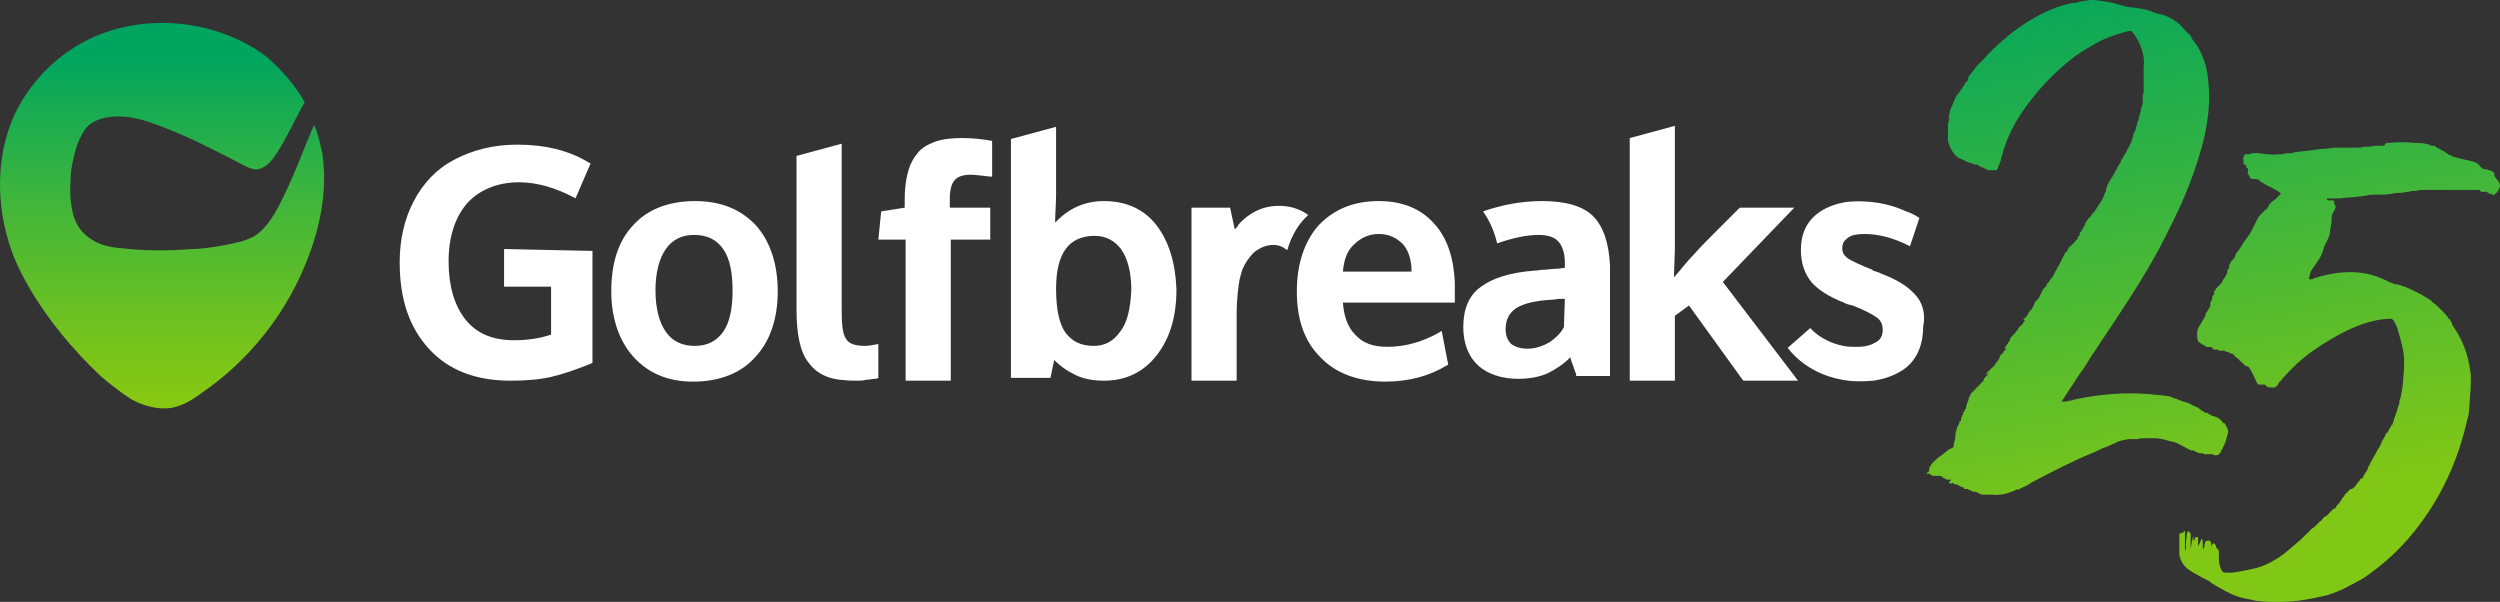
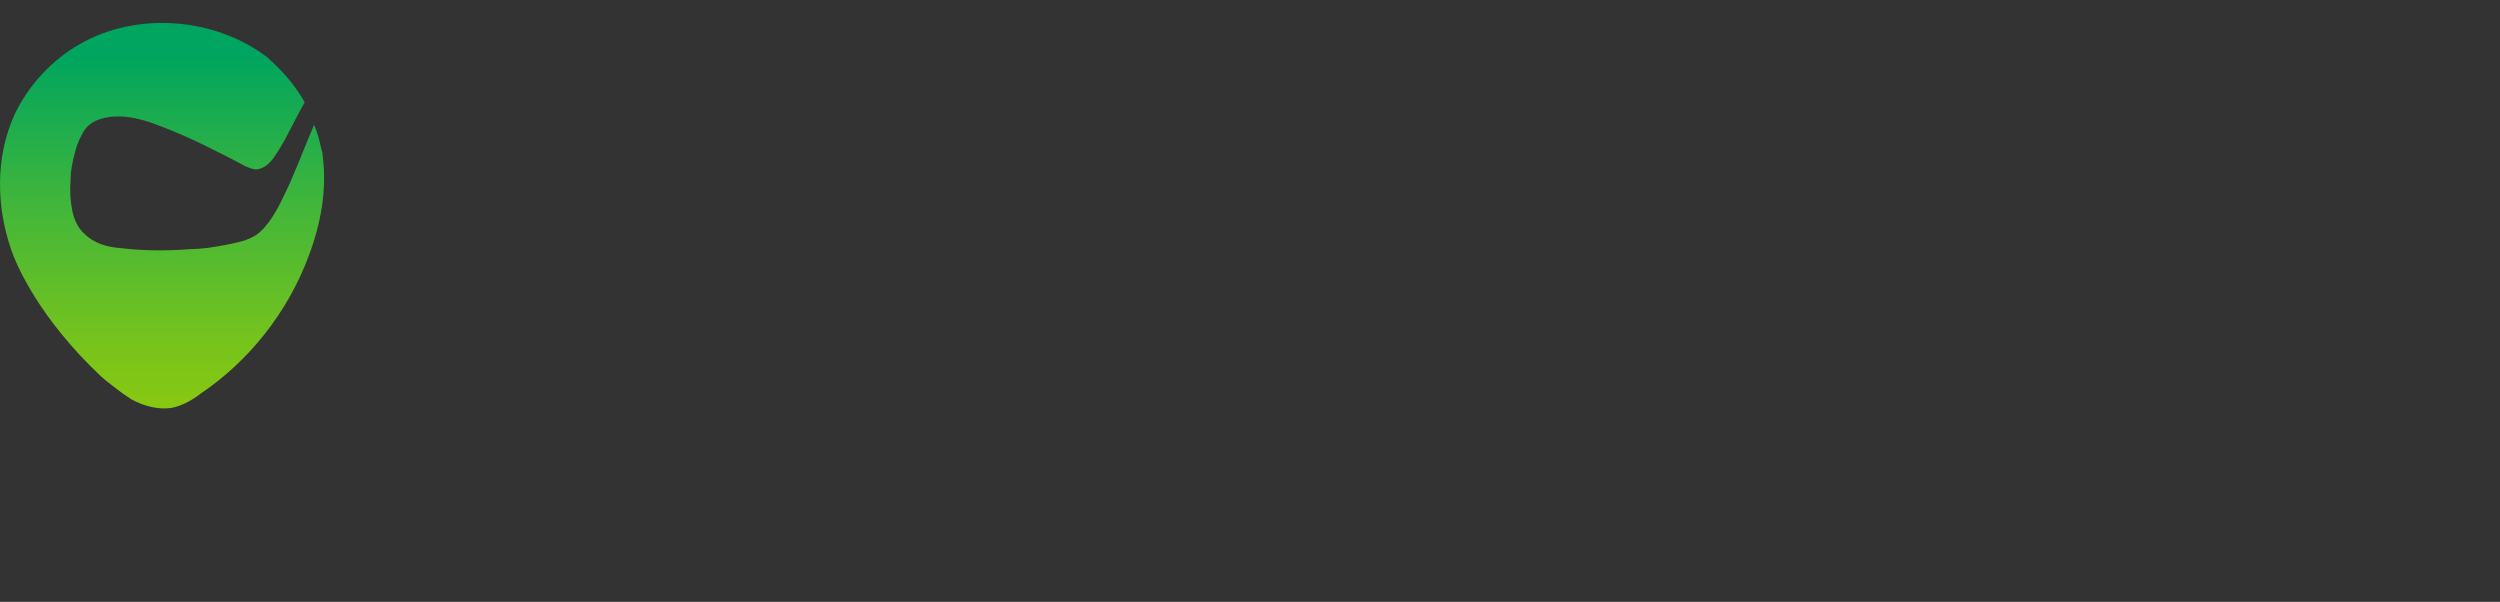
<svg xmlns="http://www.w3.org/2000/svg" xmlns:ns1="http://sodipodi.sourceforge.net/DTD/sodipodi-0.dtd" xmlns:ns2="http://www.inkscape.org/namespaces/inkscape" version="1.1" id="Layer_1" x="0px" y="0px" viewBox="0 0 265.842 64" xml:space="preserve" ns1:docname="logo_reversed_25.svg" ns2:version="1.2.1 (9c6d41e410, 2022-07-14)" width="265.842" height="64">
  <rect x="0" y="0" width="265.842" height="64" fill="#333333" stroke="none" />
  <defs id="defs28" />
  <ns1:namedview id="namedview26" pagecolor="#ffffff" bordercolor="#000000" borderopacity="0.25" ns2:showpageshadow="2" ns2:pageopacity="0.0" ns2:pagecheckerboard="0" ns2:deskcolor="#d1d1d1" showgrid="false" ns2:zoom="4.384058" ns2:cx="138" ns2:cy="31.477686" ns2:window-width="2560" ns2:window-height="1369" ns2:window-x="2552" ns2:window-y="-8" ns2:window-maximized="1" ns2:current-layer="Golfbreaks-Logo_Tag_Horizontal_Colour_Grad_RGB-Copy" />
  <style type="text/css" id="style2">
	.st0{fill:#0E293C;}
	.st1{fill:url(#Path_00000181064349585854075090000006333032126785931953_);}
	.st2{fill:url(#Combined-Shape_00000177465895490338655700000009814431708615261859_);}
</style>
  <g id="Golfbreaks_25Yrs_Colour" transform="translate(0.001,-17.309)">
    <g id="Golfbreaks-Logo_Tag_Horizontal_Colour_Grad_RGB-Copy" transform="translate(0,19.79)">
-       <path id="Shape" class="st0" d="m 63,24.2 v 11.9 l -0.2,0.1 c -1.5,0.6 -2.9,1.1 -4.2,1.4 -1.3,0.3 -2.8,0.4 -4.3,0.4 -3.7,0 -6.6,-1.1 -8.7,-3.4 -2.1,-2.3 -3.1,-5.3 -3.1,-9.2 0,-2.4 0.5,-4.6 1.5,-6.5 1,-1.9 2.4,-3.4 4.3,-4.4 1.9,-1 4.1,-1.6 6.7,-1.6 2.9,0 5.5,0.6 7.6,1.9 l 0.2,0.1 -1.6,3.7 -0.2,-0.1 c -1.9,-1 -3.9,-1.6 -5.8,-1.6 -2.3,0 -4.2,0.8 -5.5,2.2 -1.3,1.5 -2,3.6 -2,6.2 0,2.6 0.6,4.7 1.8,6.2 1.2,1.5 2.9,2.2 5.2,2.2 1.4,0 2.7,-0.2 3.9,-0.6 V 28 h -5 v -4 z m 17.4,-2.7 c -1.6,-1.7 -3.7,-2.6 -6.5,-2.6 -2.8,0 -5.1,0.9 -6.6,2.6 -1.6,1.7 -2.3,4.1 -2.3,7 0,2.8 0.8,5.2 2.3,6.9 1.6,1.8 3.7,2.7 6.4,2.7 2.8,0 5.1,-0.9 6.6,-2.6 1.6,-1.7 2.4,-4.1 2.4,-7 0,-2.9 -0.8,-5.3 -2.3,-7 z m -3.5,11.3 c -0.7,1 -1.7,1.5 -3,1.5 -1.4,0 -2.4,-0.5 -3.1,-1.5 -0.7,-1 -1.1,-2.5 -1.1,-4.4 0,-1.9 0.4,-3.4 1.1,-4.4 0.7,-1 1.7,-1.5 3,-1.5 1.4,0 2.4,0.5 3.1,1.5 0.7,1 1,2.5 1,4.4 0,1.9 -0.3,3.4 -1,4.4 z m 75.6,-11.5 c -1.4,-1.6 -3.4,-2.4 -5.9,-2.4 -2.7,0 -4.8,0.9 -6.4,2.6 -1.5,1.7 -2.3,4.1 -2.3,7 0,3 0.8,5.3 2.5,7 1.6,1.7 4,2.6 6.9,2.6 2.5,0 4.7,-0.6 6.5,-1.7 l 0.2,-0.1 -0.7,-3.6 -0.3,0.2 c -1.8,1 -3.6,1.5 -5.5,1.5 -1.5,0 -2.6,-0.4 -3.4,-1.3 -0.8,-0.8 -1.2,-2 -1.3,-3.4 h 11.9 v -0.3 c 0,-0.2 0,-0.5 0,-0.9 0,-0.4 0,-0.7 0,-0.9 -0.1,-2.6 -0.8,-4.8 -2.2,-6.3 z m -9.7,5.1 c 0.1,-1.3 0.5,-2.3 1.2,-2.9 0.7,-0.7 1.6,-1.1 2.6,-1.1 1.1,0 1.9,0.4 2.6,1.1 0.6,0.7 0.9,1.7 0.9,2.9 z M 92,34.3 c -1,0 -1.7,-0.2 -2,-0.7 C 89.6,33.1 89.5,32 89.5,30.5 V 12.8 l -4.8,1.3 v 16.4 c 0,1.3 0.1,2.4 0.3,3.3 0.2,0.9 0.5,1.7 1,2.3 0.5,0.7 1.2,1.2 2,1.5 0.8,0.3 1.9,0.4 3.1,0.4 0.3,0 0.7,0 1,-0.1 0.4,0 0.7,-0.1 0.9,-0.1 0.1,0 0.3,0 0.4,-0.1 v -3.6 c -0.5,0.1 -1,0.2 -1.4,0.2 z m 31,-12.8 c -1.3,-1.7 -3.2,-2.6 -5.6,-2.6 -2.1,0 -3.8,0.8 -5.2,2.3 0,-1.1 0.1,-2 0.1,-2.9 V 14.8 12.5 11 l -4.8,1.3 v 0.5 2 22.9 h 4.2 l 0.4,-1.9 c 0.5,0.5 1.1,1 1.9,1.4 1,0.6 2.2,0.8 3.4,0.8 2.3,0 4.2,-0.9 5.6,-2.7 1.4,-1.8 2.1,-4.1 2.1,-7 -0.1,-2.8 -0.8,-5.1 -2.1,-6.8 z m -3.9,11.3 c -0.7,1 -1.6,1.5 -2.8,1.5 -1.4,0 -2.3,-0.5 -3,-1.4 -0.7,-1 -1,-2.6 -1,-4.7 0,-3.8 1.4,-5.6 4.1,-5.6 1.2,0 2.1,0.5 2.8,1.4 0.7,1 1.1,2.4 1.1,4.4 -0.1,1.9 -0.4,3.4 -1.2,4.4 z M 101.5,16.7 c 0.3,-0.4 0.9,-0.6 1.7,-0.6 0.5,0 1.2,0.1 2.1,0.2 h 0.2 v -3.8 c -1.1,-0.2 -2.1,-0.3 -3.2,-0.3 -1.1,0 -2.1,0.1 -2.9,0.4 -0.8,0.3 -1.5,0.7 -1.9,1.3 -0.5,0.6 -0.8,1.3 -1,2.1 -0.2,0.8 -0.3,1.7 -0.3,2.8 v 0.8 l -2.5,0.4 -0.3,3 h 2.9 v 15 h 4.8 V 23 h 4.2 V 19.6 H 101 v -1 c 0,-0.9 0.2,-1.6 0.5,-1.9 z m 67.9,3.8 c -1.1,-1.1 -3,-1.6 -5.4,-1.6 -2.2,0 -4.3,0.4 -6.3,1.1 0.7,1 1.2,2.1 1.5,3.4 1.7,-0.6 3.2,-0.9 4.4,-0.9 0.9,0 1.7,0.2 2.1,0.7 0.4,0.4 0.7,1.2 0.7,2.2 V 26 c -0.2,0 -0.6,0.1 -0.9,0.1 -0.5,0 -0.9,0.1 -1.3,0.1 -0.4,0 -0.7,0.1 -1.1,0.1 -2.5,0.2 -4.4,0.8 -5.6,1.7 -1.3,0.9 -1.9,2.4 -1.9,4.3 0,1.8 0.6,3.2 1.6,4.1 1,0.9 2.5,1.4 4.2,1.4 1.3,0 2.3,-0.2 3.2,-0.6 0.8,-0.4 1.6,-0.9 2.4,-1.7 0,0.2 0.1,0.4 0.2,0.7 0.3,0.9 0.4,1.1 0.4,1.1 v 0.2 h 3.6 V 25.8 c -0.1,-2.4 -0.7,-4.2 -1.8,-5.3 z m -3.1,11.8 c -0.3,0.6 -0.8,1.1 -1.5,1.6 -0.7,0.4 -1.5,0.7 -2.4,0.7 -0.7,0 -1.3,-0.2 -1.7,-0.5 -0.4,-0.4 -0.6,-0.9 -0.6,-1.6 0,-1 0.4,-1.7 1.1,-2.2 0.8,-0.5 2,-0.8 3.7,-0.9 0,0 0.2,0 0.9,-0.1 0.2,0 0.4,0 0.6,0 z m 37.3,-3.5 c -0.8,-0.9 -2,-1.6 -3.6,-2.2 -0.1,-0.1 -0.3,-0.1 -0.5,-0.2 -0.3,-0.1 -0.4,-0.1 -0.4,-0.2 -1.3,-0.5 -2.1,-0.9 -2.6,-1.2 -0.4,-0.3 -0.6,-0.6 -0.6,-1.1 0,-0.5 0.2,-0.8 0.6,-1.1 0.4,-0.3 1,-0.4 1.8,-0.4 1.4,0 3,0.4 4.6,1.2 l 0.2,0.1 1,-3 v 0 c 0,0 -0.5,-0.4 -1.4,-0.7 -2.8,-1.3 -5.5,-1.1 -6.4,-1 -1.2,0.2 -2.2,0.6 -3,1.2 -1.2,0.9 -1.8,2.2 -1.8,3.9 0,1.4 0.4,2.5 1.1,3.4 0.7,0.8 1.9,1.6 3.5,2.2 0.1,0.1 0.4,0.2 0.9,0.3 1.3,0.5 2.2,1 2.6,1.3 0.4,0.3 0.6,0.7 0.6,1.3 0,0.6 -0.2,1 -0.7,1.3 -0.5,0.3 -1.1,0.5 -2,0.5 -0.5,0 -1,0 -1.5,-0.1 -2.4,-0.5 -3.5,-1.9 -3.5,-1.9 l -2.4,2.1 c 0,0 1.8,2.7 5.8,3.4 1,0.2 2.1,0.2 3.3,0.1 1.4,-0.2 2.6,-0.7 3.5,-1.4 1.2,-1 1.8,-2.5 1.8,-4.3 0.3,-1.5 -0.1,-2.7 -0.9,-3.5 z m -20.4,-1.3 7.6,-7.9 H 185 l -0.1,0.1 c -0.3,0.3 -1,1 -2.1,2.1 -1.1,1.1 -2,2 -2.7,2.8 -0.7,0.7 -1.3,1.5 -1.9,2.2 0,0 -0.1,0.1 -0.2,0.2 l 0.1,-3 v -5.7 0 c 0,0 0,-0.1 0,-0.1 v -3.5 -2.3 -1.5 l -4.8,1.3 v 0.5 1.1 0.9 0.8 2.7 19.8 h 4.8 v -6.9 l 1.5,-1.1 5.7,7.9 0.1,0.1 h 5.8 z M 139,20.3 c -1.3,-0.9 -3,-1.1 -4.5,-0.7 -1.1,0.3 -2.1,1 -2.8,1.8 0,0.1 -0.1,0.1 -0.1,0.2 v 0 c -0.1,0.1 -0.2,0.2 -0.3,0.3 l -0.5,-2.3 h -4.1 V 38 h 4.8 v -7 0 c 0,-1.8 0.2,-3.1 0.3,-3.7 0.1,-0.4 0.2,-0.8 0.3,-1.1 0.3,-0.7 0.7,-1.3 1.2,-1.8 0.9,-0.8 2.4,-1.2 3.4,-0.4 l 0.2,0.1 c 0,0 0.5,-2.2 2.2,-3.7 z" style="fill:#ffffff" />
      <linearGradient id="Path_00000087397186856207611770000013809327626115205045_" gradientUnits="userSpaceOnUse" x1="-161.654" y1="416.647" x2="-161.654" y2="415.748" gradientTransform="matrix(34.459,0,0,-40.919,5587.659,17052.346)">
        <stop offset="0" style="stop-color:#00A55F" id="stop5" />
        <stop offset="0.458" style="stop-color:#45B738" id="stop7" />
        <stop offset="0.82" style="stop-color:#75C31D" id="stop9" />
        <stop offset="1" style="stop-color:#87C812" id="stop11" />
      </linearGradient>
      <path id="Path" style="fill:url(#Path_00000087397186856207611770000013809327626115205045_)" d="m 34.3,14 c 0,-0.2 0,-0.3 -0.1,-0.5 -0.2,-0.9 -0.4,-1.8 -0.8,-2.7 -1.1,2.5 -2,5.1 -3.2,7.5 -0.7,1.5 -1.7,3.4 -3.1,4.3 -0.1,0 -0.1,0.1 -0.2,0.1 -0.9,0.5 -2.1,0.7 -3.1,0.9 -1.1,0.2 -2.3,0.4 -3.4,0.4 -2.5,0.2 -5.1,0.2 -7.6,-0.1 C 11.4,23.8 10,23.4 9,22.4 8.3,21.8 7.9,20.9 7.7,20 7.5,19 7.4,17.9 7.5,16.8 c 0,-1.1 0.2,-2.1 0.5,-3.2 0.2,-0.8 0.6,-1.7 1.1,-2.4 0.8,-1 2.2,-1.3 3.5,-1.3 1.7,0 3.4,0.6 4.9,1.2 1.5,0.6 2.9,1.2 4.3,1.9 0.1,0 0.1,0.1 0.2,0.1 0.8,0.4 1.6,0.8 2.4,1.2 0.6,0.3 1.1,0.6 1.7,0.9 0.5,0.2 0.9,0.4 1.4,0.3 0.9,-0.2 1.5,-1 2,-1.8 C 30.6,12 31.4,10.1 32.4,8.4 31.4,6.6 30,5 28.4,3.6 22.9,-0.6 14.6,-1.3 8.5,2.2 5.5,3.9 3,6.6 1.5,9.8 c -2,4.5 -1.9,9.7 -0.3,14.3 0.5,1.5 2.9,7.2 9.6,13.5 0.7,0.6 1.5,1.2 2.3,1.8 0.3,0.2 0.6,0.4 0.9,0.6 1.3,0.7 2.8,1.1 4.2,0.9 1.1,-0.2 2.2,-0.8 3.1,-1.5 5.2,-3.5 9.3,-8.7 11.5,-14.6 1.3,-3.4 2,-7.1 1.5,-10.8 z" />
    </g>
    <g id="Group" transform="translate(205.141,17.309)">
      <g id="_x32_5figures">
        <linearGradient id="Combined-Shape_00000138544524689041645030000002328084737908285611_" gradientUnits="userSpaceOnUse" x1="-369.005" y1="422.366" x2="-368.846" y2="421.431" gradientTransform="matrix(60.85,0,0,-64.004,22477.959,27026.846)">
          <stop offset="0" style="stop-color:#00A55F" id="stop16" />
          <stop offset="1" style="stop-color:#81C716" id="stop18" />
        </linearGradient>
-         <path id="Combined-Shape" style="fill:url(#Combined-Shape_00000138544524689041645030000002328084737908285611_)" d="m 48.8,15.2 c 1,-0.1 1.9,-0.1 2.8,0 v 0 h 0.3 c 0.6,0 1,0.1 1.3,0.2 0,0 0.1,0 0.1,0.1 0.1,0 0.1,0 0.2,0 0,0 0.1,0 0.1,0 v 0 h 0.1 c 0,0 0,0 0.1,0 v 0 0.1 0 c 0,0 0,0 0,0 v 0 0 c 0,0 0.1,0 0.2,0.1 0,0 0.1,0.1 0.2,0.1 v 0 h 0.1 c 0,0 0,0 0,0 0,0 0,0 0,0.1 0,0 0.1,0 0.1,0 0,0 0.1,0.1 0.2,0.1 0.1,0.1 0.2,0.1 0.3,0.2 0.1,0.1 0.2,0.1 0.3,0.2 0.1,0.1 0.1,0.1 0.2,0.1 0.1,0 0.1,0 0.2,0.1 0.1,0.1 0.2,0.1 0.3,0.1 0.3,0.1 0.6,0.2 0.8,0.2 0.2,0.1 0.5,0.1 0.8,0.2 0.6,0.1 0.9,0.3 1.1,0.6 0.1,0.1 0.1,0.1 0.2,0.2 0,0 0.1,0 0.2,0.1 h 0.2 c 0.4,0.1 0.7,0.2 0.8,0.3 0,0 0,0.1 0.1,0.1 0,0 0,0.1 0,0.2 0,0.1 0.1,0.3 0.2,0.4 0.1,0.1 0.2,0.2 0.3,0.4 0.1,0.2 0.1,0.3 0.1,0.4 0,0.1 -0.1,0.2 -0.1,0.3 -0.1,0.1 -0.1,0.2 -0.2,0.3 -0.1,0.1 -0.1,0.2 -0.2,0.2 0,0 -0.1,0.1 -0.1,0.1 0,0 -0.1,0.1 -0.1,0.1 0,0 0,-0.1 0,-0.1 0,0 0,0 0,0 h -0.1 c 0,0 -0.1,0 -0.1,-0.1 v 0 h -0.1 c 0,0 -0.1,0 -0.1,0 -0.1,0 -0.1,-0.1 -0.2,-0.1 0,0 -0.1,-0.1 -0.1,-0.1 v 0 h -0.1 c 0,0 0,0 -0.1,0 H 59 c -0.1,0 -0.1,0 -0.2,0 -0.1,0 -0.1,0 -0.2,-0.1 0,0 0,0 -0.1,-0.1 0,0 -0.1,0 -0.1,0 0,0 -0.2,0 -0.4,0 -0.2,0 -0.5,0 -0.7,0 -0.2,0 -0.5,0 -0.8,0 -0.2,0 -0.4,0 -0.5,0 0,0 -0.1,0 -0.2,0 -0.1,0 -0.2,0 -0.2,0 -0.1,0 -0.3,0 -0.5,0 -0.2,0 -0.5,0 -0.7,0 -0.2,0 -0.4,0 -0.4,0 0,0 -0.1,0 -0.2,0 -0.1,0 -0.2,0 -0.2,0 -0.1,0 -0.2,0 -0.3,0 -0.1,0 -0.2,0 -0.3,0 -0.1,0 -0.2,0 -0.3,0 -0.1,0 -0.2,0 -0.2,0 -0.2,0 -0.4,0 -0.7,0.1 -0.3,0 -0.6,0 -0.8,0.1 -0.1,0 -0.3,0 -0.7,0.1 -0.3,0 -0.7,0 -1.1,0.1 -0.5,0.1 -1,0.1 -1.3,0.1 -0.2,0 -0.3,0 -0.3,0 -0.1,0 -0.2,0 -0.4,0 -0.2,0 -0.5,0 -0.7,0.1 -0.9,0.1 -1.5,0.2 -1.9,0.2 -0.4,0 -0.8,0.1 -1.1,0.1 v 0 h -0.3 c -0.2,0 -0.4,0 -0.5,0 -0.1,0 -0.2,0 -0.3,0 0,0 -0.1,0 -0.1,0 0,0 0,0 0,0.1 v 0 c 0,0.1 0.1,0.1 0.1,0.1 0.1,0 0.2,0 0.3,0 v 0 H 43 l 0.1,0.2 c 0,0.1 -0.1,0.1 0,0.2 v 0 l 0.1,0.2 c 0.2,0.2 -0.5,0.8 -0.4,1.4 0,0.3 -0.1,0.8 -0.2,1.5 -0.1,0.7 -0.6,1.2 -0.7,1.8 -0.3,1.1 -1.2,1.8 -1.4,2.5 0,0.2 -0.1,0.3 -0.1,0.4 0,0.1 0,0.1 0,0.2 0,0 0.1,0 0.2,0 0.1,0 0.2,0 0.3,-0.1 2.8,-0.9 5.3,-0.9 7.4,0.1 0.3,0.1 0.5,0.2 0.6,0.3 0.1,0 0.3,0.1 0.6,0.2 0.7,0.1 1.4,0.4 2.2,0.8 0.4,0.2 0.8,0.4 1.1,0.6 0.3,0.2 0.5,0.3 0.6,0.4 0,0 0,0 0.1,0.1 0,0 0.1,0.1 0.1,0.1 0.3,0.2 0.5,0.4 0.8,0.7 0.3,0.3 0.6,0.6 0.8,0.9 0,0.1 0.1,0.1 0.2,0.2 0,0.1 0.1,0.1 0.1,0.2 0,0.1 0,0.1 0.1,0.1 0,0.1 0,0.1 0,0.1 0,0 0,0 0,0.1 0,0 0,0.1 0.1,0.1 0,0.1 0,0.1 0.1,0.2 1,1.5 1.5,3 1.7,4.4 0.1,0.5 0.1,0.9 0.1,1.2 0,0.4 0,0.9 -0.1,1.8 0,0.7 -0.1,1.2 -0.1,1.5 0,0.3 -0.1,0.6 -0.2,1 -1,4.4 -2.8,8.3 -5.6,11.8 -1.6,2 -3.4,3.6 -5.3,4.9 -0.6,0.4 -1.3,0.7 -2,1.1 -0.8,0.4 -1.4,0.6 -2,0.8 -1.7,0.4 -3.3,0.7 -4.8,0.7 -0.4,0 -0.8,0 -1.4,0 -0.5,0 -1,-0.1 -1.3,-0.1 C 34.4,63.8 33.9,63.7 33.4,63.6 32.9,63.5 32.5,63.3 32.2,63.2 32,63.1 31.8,63 31.4,62.8 v 0 L 30.5,62.3 C 30.2,62.1 30,62 29.9,61.9 c 0,-0.1 -0.2,-0.1 -0.5,-0.3 -0.3,-0.1 -0.7,-0.4 -1.3,-0.7 -0.7,-0.4 -1.1,-0.8 -1.3,-1.3 -0.1,-0.2 -0.2,-0.5 -0.2,-0.7 0,-0.2 0,-0.6 0,-1.1 v 0 -0.7 c 0,-0.1 0,-0.1 0,-0.2 0,-0.1 0,-0.1 0,-0.1 v 0 l 0.1,-0.1 c 0.1,0 0.1,0 0.1,0 0,0 0.1,0 0.1,0 v 0 c 0,0 0,0 0,0 v 0 L 27,56.6 c 0.1,-0.1 0.1,-0.1 0.2,-0.1 0.1,0 0,0.1 0,0.3 0,0.2 0,0.4 0,0.7 0,0.6 0,1 0,1.1 0,0.1 0,0 0.1,-0.3 v 0 -0.4 c 0,-0.5 0.1,-0.8 0.1,-1.1 0.1,-0.3 0.1,-0.4 0.2,-0.3 0,0 0,0.1 0,0.1 v 0 h 0.1 c 0,0 0,0 0.1,0.1 0,0.1 0,0.3 0,0.9 v 0 0.8 l 0.1,-0.6 c 0.1,-0.6 0.2,-0.9 0.2,-0.8 0,0 0,0.1 0,0.1 0,0.1 0,0.1 0,0.2 0,0.4 0,0.3 0.2,-0.1 0,-0.1 0,-0.1 0.1,-0.1 0.1,0 0.1,0 0.1,0 0,0 0.1,0 0.1,0.1 0,0 0,0 0,0 v 0.1 c 0,0.1 0,0.2 0,0.4 v 0 0.4 l 0.2,-0.4 c 0.2,-0.6 0.3,-0.6 0.3,0.3 v 0 0.3 c 0,0.1 0,0.1 0,0.1 0,0 0,0 0.1,-0.1 0,-0.1 0.1,-0.2 0.1,-0.4 0,-0.2 0.1,-0.3 0.1,-0.3 0,-0.1 0,-0.1 0.1,-0.1 0.1,0 0.1,0 0.1,0 0.3,-0.1 0.4,0.1 0.4,0.6 v 0 0.4 -0.3 c 0,-0.1 0.1,-0.2 0.1,-0.3 0,-0.1 0.1,-0.1 0.1,-0.1 0,0 0.1,0 0.1,0 0,0 0.1,0 0.1,0.1 0,0 0,0.1 0.1,0.1 0,0.1 0,0.1 0,0.1 0,0.1 0,0.1 0,0.1 0,0 0,0 0.1,0.1 v 0 l 0.1,0.1 c 0,0 0.1,0.1 0.1,0.2 0,0 0,0 0,0.1 v 0 0.2 0.1 c 0,0.4 0,0.8 0.1,1.1 0.1,0.4 0.2,0.6 0.3,0.7 0.1,0.1 0.3,0.1 0.8,0.1 0.4,0 0.9,-0.1 1.4,-0.2 0.5,-0.1 1,-0.2 1.4,-0.3 0.7,-0.2 1.4,-0.5 2,-0.9 0.6,-0.3 1.3,-0.9 2.1,-1.6 v 0 l 0.7,-0.6 c 0.2,-0.2 0.4,-0.4 0.7,-0.7 0.1,0 0.1,-0.1 0.2,-0.2 0.1,-0.1 0.1,-0.1 0.2,-0.2 v 0 l 0.2,-0.1 C 40.9,56 41,56 41,56 c 0,0 0.1,-0.1 0.1,-0.1 0,0 0.1,-0.1 0.1,-0.1 0,0 0.1,-0.1 0.1,-0.1 0,0 0,0 0,0 0,0 0,0 0,0 0,0 0.1,0 0.1,-0.1 v 0 l 0.1,-0.1 c 0,0 0,0 0,0 v 0 0 l 0.1,-0.1 c 0.1,0 0.1,0 0.1,-0.1 v 0 0 c 0,0 0,0 0,0 0,0 0.1,0 0.1,-0.1 0.2,-0.2 0.3,-0.3 0.3,-0.3 0,0 0,0 0,0 0,0 0,0 0.1,0 v 0 l 0.1,-0.1 0.1,-0.1 c 0,0 0.1,0 0.1,-0.1 0,0 0,0 0,0 v 0 l 0.1,-0.1 v 0 l 0.1,-0.1 c 0,0 0.1,-0.1 0.1,-0.1 0,0 0.1,-0.1 0.1,-0.1 0,0 0.1,-0.1 0.1,-0.1 0,0 0.1,0 0.1,0 0,0 0,0 0,0 0,0 0,0 0,0 0,0 0.1,-0.1 0.1,-0.1 0.1,0 0.1,-0.1 0.1,-0.2 0.1,-0.1 0.1,-0.1 0.1,-0.1 v 0 0 0 c 0,0 0,0 0,0 0,0 0,0 0,0 v 0 0 c 0,0 0,0 0,0 0.1,-0.1 0.1,-0.1 0.2,-0.2 0.1,-0.1 0.1,-0.2 0.2,-0.3 0.1,-0.1 0.1,-0.2 0.1,-0.2 0.1,-0.1 0.1,-0.1 0.1,-0.1 0,0 0,0 0.1,-0.1 0,-0.1 0.1,-0.1 0.1,-0.2 v 0 l 0.2,-0.2 c 0.1,0 0.1,-0.1 0.1,-0.1 0,0 0,0 0.1,-0.1 0,0 0.1,-0.1 0.1,-0.1 v 0 L 44.8,52 c 0,0 0,0 0.1,0 v 0 0 0 c 0,0 0,0 0,0 0,0 0,0 0,0 0,0 0.1,0 0.1,0 0,0 0,-0.1 0.1,-0.1 0,0 0.1,-0.1 0.1,-0.1 0,0 0,0 0,0 0,0 0,0 0.1,-0.1 v 0 l 0.1,-0.1 c 0,-0.1 0.1,-0.1 0.1,-0.2 0,0 0.1,-0.1 0.1,-0.1 0,0 0,-0.1 0.1,-0.1 0,0 0.1,-0.1 0.1,-0.2 0,0 0.1,-0.1 0.1,-0.1 v 0 H 46 c 0,0 0,0 0,0 v 0 0 c 0,0 0,0 0,0 v 0 0 c 0,0 0,0 0.1,-0.1 0,0 0.1,-0.1 0.1,-0.2 0,-0.1 0.1,-0.1 0.1,-0.2 0,0 0.1,-0.1 0.1,-0.1 0,0 0,0 0,0 v 0 0 c 0,0 0,0 0,-0.1 v 0 0 c 0,0 0.1,0 0.1,-0.1 0.1,-0.1 0.1,-0.1 0.1,-0.2 0.1,-0.1 0.1,-0.2 0.1,-0.3 0.1,-0.1 0.1,-0.1 0.1,-0.1 v 0 0 c 0,0 0,0 0,-0.1 v 0 0 c 0,0 0,0 0,0 0,0 0,0 0.1,0 0,0 0,0 0,-0.1 0,0 0,-0.1 0,-0.1 0,0 0,0 0,0 0,0 0.1,-0.1 0.2,-0.3 0.1,-0.2 0.2,-0.4 0.4,-0.7 0.1,-0.3 0.3,-0.5 0.4,-0.7 0.1,-0.2 0.2,-0.4 0.2,-0.4 0,0 0,0 0,-0.1 0,0 0,0 0,0 v 0 0 0 c 0,0 0,-0.1 0.1,-0.1 0,0 0,0 0,-0.1 v 0 l 0.1,-0.1 c 0,-0.1 0.1,-0.2 0.1,-0.2 0,-0.1 0.1,-0.1 0.1,-0.2 0,0 0,-0.1 0,-0.1 0,0 0.1,-0.1 0.1,-0.1 0,0 0.1,-0.1 0.1,-0.1 0,0 0.1,-0.1 0.1,-0.1 0,0 0,-0.1 0.1,-0.2 0,0 0,-0.1 0.1,-0.2 0,0 0.1,-0.1 0.1,-0.1 0,0 0,-0.1 0,-0.1 0,0 0,0 0,0 0,0 0,-0.1 0.1,-0.1 0.1,0 0,-0.1 0.1,-0.1 v 0 -0.1 c 0,0 0,0 0,-0.1 0,0 0.1,-0.1 0.1,-0.1 0,0 0,-0.1 0,-0.1 0,0 0,-0.1 0,-0.1 v 0 l 0.1,-0.2 c 0,-0.1 0.1,-0.2 0.1,-0.3 v 0 0 c 0.2,-0.6 0.3,-1 0.4,-1.2 0,0 0,-0.1 0,-0.2 0,-0.1 0,-0.2 0.1,-0.3 0.1,-0.6 0.3,-1.3 0.3,-2.1 0.1,-0.8 0.1,-1.4 0.1,-2 0,-0.8 -0.2,-1.5 -0.4,-2.3 -0.1,-0.3 -0.2,-0.7 -0.3,-1 -0.1,-0.4 -0.3,-0.7 -0.4,-0.9 v 0 l -0.2,-0.2 h -0.4 c -1.7,0.1 -3.5,0.7 -5.6,1.9 -2.1,1.2 -3.7,2.3 -5.4,4.2 -0.1,0.1 -0.3,0.3 -0.4,0.5 -0.2,0.1 -0.3,0.3 -0.3,0.4 -0.3,0.3 -0.5,0.4 -0.6,0.3 0,0 0,0 -0.1,0 0,0 -0.1,0 -0.2,0 -0.2,0 -0.3,-0.1 -0.4,-0.2 0,0 -0.1,-0.1 -0.1,-0.1 0,0 -0.1,0 -0.1,0 0,0 -0.1,0 -0.1,0 -0.1,0 -0.1,0 -0.2,0 v 0 h -0.2 c 0,0 -0.1,0 -0.1,0 0,0 0,-0.1 -0.1,-0.1 -0.8,-1.7 -0.9,-1.8 -1,-1.8 -0.1,-0.1 -0.2,-0.1 -0.3,-0.1 0,0 0,0 0,0 v 0 l -0.1,-0.1 c 0,0 0,0 0,-0.1 v 0 h -0.1 c 0,0 -0.1,-0.1 -0.1,-0.1 0,0 0,-0.1 -0.1,-0.1 0,0 -0.1,-0.1 -0.1,-0.1 0,0 -0.1,0 -0.1,-0.1 0,0 -0.1,-0.1 -0.1,-0.1 0,0 -0.1,-0.1 -0.1,-0.1 0,0 -0.1,0 -0.1,-0.1 0,0 -0.1,0 -0.2,-0.1 v 0 L 32.4,37.7 C 32.3,37.6 32,37.6 31.9,37.5 31.8,37.4 31.7,37.4 31.6,37.4 v 0 h -0.1 c 0,0 0,0 0,0 0,0 0,0 0,-0.1 v 0 h -0.1 c 0,0 0,0 0,0 0,0 -0.1,0 -0.1,0 0,-0.1 -0.1,0 -0.1,0 0,0 -0.1,0 -0.1,0 -0.1,0 -0.3,0 -0.4,-0.1 -0.1,-0.1 -0.4,0.1 -0.5,-0.1 C 30.1,37 30,36.9 30,36.9 c -0.1,0 -0.1,0 -0.2,0 0,0 -0.1,0 -0.2,0 0,0 -0.1,0 -0.1,0 0,0 -0.1,0 -0.1,-0.1 -0.1,0 -0.1,-0.1 -0.2,-0.1 -0.1,0 -0.1,-0.1 -0.2,-0.1 -0.1,-0.1 -0.1,-0.1 -0.1,-0.1 0,0 0,0 0,0 0,0 0,0 0,0 0,0 0,0 -0.1,0 v 0 0 c 0,0 0,0 0,-0.1 v 0 h -0.1 c -0.1,0 -0.1,0 -0.1,-0.1 v 0 -0.1 0 c 0,0 -0.1,-0.1 -0.1,-0.3 0,-0.2 0,-0.4 0,-0.6 0,-0.2 0.1,-0.4 0.2,-0.6 0,0 0.3,-0.4 0.3,-0.5 0,0 0.2,-0.3 0.2,-0.3 0,0 0.1,-0.2 0.1,-0.2 0,0 0.1,-0.1 0.1,-0.2 0,0 0,-0.1 0,-0.1 0,0 0,-0.1 0,-0.1 v 0 l 0.1,-0.1 c 0,0 0,0 0,0 l 0.1,-0.1 c 0,-0.1 0,-0.1 0.1,-0.2 0,-0.1 0.1,-0.1 0.1,-0.1 0,0 0,-0.1 0,-0.1 0,0 0,-0.1 0.1,-0.1 v 0 -0.1 -0.1 c 0,0 0,-0.1 0,-0.1 v 0 0 c 0,0 -0.1,0.1 0.1,-0.3 0,-0.1 0.1,-0.1 0.1,-0.2 0,0 0,-0.1 0,-0.1 0,0 0,0 0,-0.1 0,0 0,-0.1 0.1,-0.2 0.1,-0.1 0.1,-0.1 0.1,-0.2 0,0 0,-0.1 0,-0.1 v 0 0 0 c 0,0 0.1,0 0,0 v 0 -0.1 c 0,0 0,-0.1 0.1,-0.1 v 0 l 0.1,-0.2 0.1,-0.1 c 0,-0.1 0.4,-0.3 0.6,-0.7 0,0 0,-0.1 0.1,-0.2 0,0 0,-0.1 0.1,-0.1 0,0 0,-0.1 0.1,-0.2 0.1,-0.1 0.1,-0.1 0.1,-0.2 0,-0.1 0.1,-0.1 0.1,-0.2 v 0 -0.1 c 0,0 0,0 0,-0.1 0,0 0,-0.1 0.1,-0.2 0.1,-0.1 0.1,-0.1 0.1,-0.2 0,0 0,-0.1 0,-0.1 v 0 -0.1 c 0,-0.1 0.1,-0.1 0.1,-0.2 0.1,-0.3 0.5,-0.5 0.5,-0.7 0.1,-0.2 0.1,-0.3 0.1,-0.3 0,0 0,0 0,0 v 0 0 c 0,0 0,0 0,0 0,0 0,0 0,0 0,0 0.5,-0.6 0.7,-1 0.2,-0.4 0.7,-0.9 1,-1.5 0.3,-0.6 0.5,-1 0.7,-1.4 0.3,-0.4 0.6,-0.6 0.6,-0.6 v 0 c 0,0 0,0 0,-0.1 v 0 0 c 0,0 0,0 0.1,0 v 0 0 0 c 0,0 0,0 0,-0.1 v 0 0 c 0,0 0.1,0 0.1,0 0,0 0.1,0 0.1,-0.1 0.1,-0.1 0.2,-0.3 0.3,-0.5 0.2,-0.2 0.4,-0.4 0.6,-0.5 0.2,-0.2 0.3,-0.3 0.4,-0.4 0,0 0.1,-0.1 0.1,-0.1 0,0 0.1,-0.1 0.1,-0.1 0,0 0,-0.1 -0.1,-0.1 -0.1,-0.1 -0.1,-0.1 -0.3,-0.2 -0.1,-0.1 -0.2,-0.1 -0.3,-0.2 -0.1,0 -0.1,-0.1 -0.2,-0.1 0,0 0,0 0,0 0,0 0,0 0,0 0,0 -0.1,-0.1 -0.2,-0.1 -0.1,0 -0.3,-0.2 -0.4,-0.2 -0.2,-0.1 -0.3,-0.2 -0.5,-0.3 -0.2,-0.1 -0.3,-0.2 -0.3,-0.2 0,0 0,0 0,-0.1 L 34.2,19 c -0.1,-0.1 -0.1,-0.2 -0.2,-0.4 -0.2,-0.1 -0.1,-0.2 -0.1,-0.5 0,0 0,-0.3 0,-0.2 0,0 0,0 -0.1,0 0,0 0,0 0,0 0,0 0,0 0,0 0,0 0,0 0,0 0,0 0,-0.1 -0.1,-0.1 -0.1,0 0.1,-0.1 0,-0.2 -0.1,0 0,0 -0.1,-0.1 0,0 -0.1,0 -0.1,0 0,0 -0.1,-0.1 -0.1,-0.1 0,0 0.1,-0.2 0,-0.3 0,0 0,-0.1 0,-0.1 0,0 0,0 0,-0.1 0,0 0,0 0,-0.1 0,0 0,-0.1 0.1,-0.2 0,-0.1 0.1,-0.2 0.1,-0.2 0,0 0.1,0 0.1,0 0,0 0.1,0 0.1,0 v 0 c 0,0 0,0 0.1,0 0,0 0.1,0 0.1,0 0,0 0.1,0 0.1,0 0,0 0.1,0 0.1,-0.1 0.1,0 0.2,0 0.3,0 0.1,0 0.2,-0.1 0.5,0 0.5,0 0.5,0.1 1,0.1 0.4,0 0.4,0.1 1.3,0 0.2,0 0.4,0 0.6,-0.1 0.2,0 0.3,0 0.4,0 0.1,0 0.3,0 0.5,-0.1 0.2,0 0.5,-0.1 0.8,-0.1 v 0 L 40.5,16 c 0.3,0 0.5,-0.1 0.7,-0.1 0.8,-0.1 1.4,-0.1 1.8,-0.2 0.1,0 0.2,0 0.3,0 0.1,0 0.2,0 0.3,0 0.1,0 0.1,0 0.2,0 0.1,0 0.1,0 0.1,0 0,0 0.1,0 0.2,0 0.1,0 0.2,0 0.3,0 0.2,0 0.4,0 0.5,0 0.1,0 0.2,0 0.3,0 0.1,0 0.2,0 0.3,0 0.2,0 0.4,0 0.8,-0.1 0.4,0 0.7,0 1.1,-0.1 0.3,0 0.6,0 0.7,0 0.1,0 0.2,0 0.3,0 0.1,-0.3 0.2,-0.3 0.4,-0.3 z M 17.5,0 c 0.9,0.1 1.8,0.2 2.7,0.5 0.3,0.1 0.5,0.1 0.7,0.2 0.2,0 0.5,0.1 0.8,0.1 0.8,0.1 1.5,0.2 2.1,0.5 0.1,0 0.2,0.1 0.4,0.1 0.1,0.1 0.3,0.1 0.4,0.1 0.2,0.1 0.4,0.1 0.6,0.2 0.2,0.1 0.4,0.2 0.6,0.3 0.2,0.1 0.3,0.2 0.3,0.2 0.1,0 0.1,0.1 0.2,0.1 v 0 l 0.2,0.2 c 0.1,0 0.2,0.1 0.2,0.2 0.1,0.1 0.2,0.1 0.2,0.2 C 27,2.9 27,3 27,3 v 0 0 0 c 0,0 0,0 0.1,0.1 v 0 l 0.1,0.1 c 0.1,0.2 0.3,0.3 0.4,0.4 0,0 0.1,0.1 0.2,0.2 0,0.1 0.1,0.2 0.2,0.4 1,1.2 1.6,2.8 1.7,4.7 0.2,1.8 0,4.1 -0.7,6.7 -0.7,2.5 -1.7,5.2 -3.1,8 -1,2.1 -2.2,4.3 -3.5,6.4 -1.3,2.1 -3.1,4.8 -5.3,8.1 -0.4,0.7 -0.9,1.4 -1.4,2.1 -0.4,0.7 -0.8,1.2 -1.1,1.7 -0.3,0.5 -0.5,0.7 -0.5,0.8 0,0.1 0,0.1 0.1,0 0,0 0.1,0 0.1,0 0.1,0 0.1,0 0.2,0 0.1,0 0.2,0 0.4,-0.1 0.2,0 0.3,0 0.5,-0.1 2.6,-0.6 5.6,-0.8 7.8,-0.6 0.4,0 0.8,0.1 1.2,0.1 0.8,0.1 1.2,0.1 1.5,0.3 0.5,0.1 0.7,0.3 1.5,0.5 0.3,0.1 0.6,0.3 0.8,0.4 0.2,0 0.6,0.3 0.7,0.4 0,0 0.2,0.1 0.3,0.2 l 0.2,0.1 v 0 0 c 0.1,0 0.1,0 0.1,0 v 0 h 0.1 l 0.1,0.1 c 0.1,0.1 0.6,0.3 0.7,0.3 0.3,0.1 0.6,0.3 0.8,0.6 0,0 0,0 0.1,0.1 0,0 0,0 0,0 0,0 0,0 0.1,0 0,0 0.1,0.1 0.1,0.2 0.1,0.1 0.3,0.5 0.3,0.7 0,0.1 -0.2,0.8 -0.3,1.1 0,0.1 -0.3,0.6 -0.3,0.7 C 31.1,47.8 31,48 31,48.1 v 0 l -0.3,0.3 h -0.2 c -0.1,0 -0.1,0 -0.2,0 -0.1,0 -0.1,0 -0.1,-0.1 -0.1,0 -0.2,0 -0.3,0 -0.1,0 -0.2,0 -0.3,0 0,0 -0.1,0 -0.1,0 0,0 -0.1,0 -0.2,0 -0.1,0 -0.1,0 -0.2,-0.1 0,0 0,0 0,-0.1 0,0 0,-0.1 0,-0.1 0,0 0,0 0,0.1 0,0.1 -0.1,0.1 -0.1,0.1 0,0 -0.1,0 -0.1,0 0,0 -0.1,0 -0.1,0 0,0 -0.1,0 -0.1,0 0,0 -0.1,0 -0.1,-0.1 v 0 0 c 0,0 -0.1,0 -0.1,0 -0.1,0 -0.1,0 -0.2,-0.1 -0.1,-0.1 -0.2,-0.1 -0.4,-0.1 -0.2,0 -1.4,-0.8 -1.9,-0.9 -0.6,-0.1 -1.2,-0.4 -2.1,-0.4 -0.3,0 -0.6,0 -0.9,0 -0.3,0 -0.6,0 -0.9,0.1 -0.3,0 -0.6,0 -0.9,0 -0.6,0.1 -1.1,0.2 -1.4,0.4 -0.2,0.1 -0.5,0.2 -0.9,0.4 -0.4,0.1 -0.9,0.4 -1.6,0.7 -2,0.8 -4.1,1.9 -6.4,3.1 -0.3,0.2 -0.6,0.4 -0.9,0.5 -0.2,0.1 -0.4,0.2 -0.4,0.2 0,0 -0.1,0.1 -0.2,0.1 0.1,-0.1 0,-0.1 -0.2,0 -0.8,0.4 -1.7,0.6 -2.5,0.5 -0.1,0 -0.3,0 -0.4,0 -0.2,0 -0.3,0 -0.5,0 -0.2,0 -0.3,0 -0.4,-0.1 -0.1,0 -0.2,-0.1 -0.2,-0.1 -0.1,0 -0.1,0 -0.2,-0.1 -0.1,0 -0.1,0 -0.1,0 -0.1,0 -0.1,0 -0.2,0 v 0 L 4.5,52.2 c -0.1,0 -0.1,0 -0.1,-0.1 0,0 -0.1,0 -0.1,0 0,0 0,0 -0.1,0 v 0 L 4.1,52 c 0,0 0,0 -0.1,0 -0.1,0 -0.1,0 -0.1,0 0,0 -0.1,0 -0.1,0 0,0 -0.1,0 -0.1,-0.1 v 0 L 3.6,51.8 c -0.1,0 -0.1,0 -0.1,0 0,0 -0.1,0 -0.2,-0.1 -0.1,0 -0.1,-0.1 -0.2,-0.1 v 0 L 2.9,51.5 c -0.1,0 -0.1,0 -0.1,0 0,0 -0.1,0 -0.1,0 0,0 -0.1,0 -0.1,-0.1 0,0 -0.1,-0.1 -0.2,0 -0.1,0 -0.1,0 -0.2,0 0,0 -0.1,0 -0.1,-0.1 C 2.4,51 2.3,51 2.3,51 v 0 H 2 c -0.1,0 -0.1,0 -0.1,0 -0.1,0 -0.1,0 -0.2,-0.1 -0.1,0 -0.1,-0.1 -0.2,-0.1 0,0 -0.1,0 -0.1,-0.1 v 0 L 1.2,50.6 c -0.1,0 -0.1,0 -0.1,0 v 0 H 1 c -0.1,0 -0.1,0 -0.2,0 v 0 H 0.6 0.5 c 0,0 0,0 -0.1,0 -0.1,0 -0.1,0 -0.2,-0.1 -0.1,-0.1 -0.2,-0.2 -0.3,-0.1 -0.1,0 -0.1,0 -0.2,-0.1 C 0,50.2 0,50.1 0,49.9 0,49.8 0,49.7 0.1,49.6 0.2,49.5 0.2,49.4 0.3,49.3 0.4,49.2 0.5,49.1 0.6,49 0.6,49 0.7,48.9 0.8,48.8 0.9,48.7 1,48.6 1.2,48.5 1.3,48.4 1.5,48.3 1.7,48.1 1.8,48 2,47.9 2.1,47.8 c 0.1,-0.1 0.3,-0.1 0.4,-0.2 0.1,-0.1 0.1,-0.1 0.1,-0.1 0,-0.1 0,-0.3 0.1,-0.6 0.1,-0.3 0.1,-0.6 0.1,-0.8 0.1,-0.3 0.1,-0.6 0.3,-0.9 v 0 L 3.2,45 c 0,-0.1 0,-0.1 0,-0.1 0,0 0,0 0,0 0,0 0,0 0,0 v 0 0 0 c 0,0 0,0 0,0 0,0 0,0 0,0 0,0 0,-0.1 0.1,-0.1 0.1,0 0.1,-0.2 0.1,-0.3 0,-0.1 0.1,-0.2 0.1,-0.3 0,-0.1 0.1,-0.1 0.1,-0.1 v 0 0 c 0,0 0,0 0,0 v 0 0 c 0,0 0,0 0,0 v 0 -0.1 c 0,-0.1 0,-0.1 0.1,-0.2 v 0 l 0.1,-0.2 c 0,-0.1 0,-0.1 0.1,-0.1 0,-0.3 0.1,-0.4 0.1,-0.5 0,-0.1 0.1,-0.2 0.1,-0.3 0,-0.1 0.1,-0.1 0.1,-0.2 0,0 0,0 0,-0.1 0,0 0,-0.1 0,-0.1 0.1,-0.2 0.2,-0.3 0.2,-0.3 0,0 0,0 0,0 0,0 0,0 0,-0.1 0,0 0,-0.1 0.1,-0.1 0,0 0.1,-0.1 0.1,-0.1 0,0 0.1,-0.1 0.1,-0.1 v 0 l 0.1,-0.1 c 0,0 0,-0.1 0.1,-0.1 0,0 0.1,-0.1 0.1,-0.1 0,-0.1 0,-0.1 0.1,-0.1 0,0 0,-0.1 0.1,-0.1 0.1,0 0,-0.1 0.1,-0.1 0,-0.1 0.1,-0.1 0.1,-0.1 0,0 0,-0.1 0.1,-0.1 0,-0.1 0,-0.1 0.1,-0.1 0,0 0,-0.1 0.1,-0.1 0,-0.1 0,-0.1 0.1,-0.1 v -0.1 0 -0.1 l 0.1,-0.1 c 0,0 0,-0.1 0.1,-0.1 C 6,40 6.1,40 6.2,39.9 v 0 L 6.3,39.7 C 6,39.9 6,39.8 6,39.8 c 0,0 0,0 0.1,-0.1 v 0 l 0.1,-0.1 c 0,0 0,-0.1 0.1,-0.1 0,-0.1 0.1,-0.1 0.1,-0.1 v 0 l 0.1,-0.1 c 0,0 0,0 0,0 0,0 0,0 0,0 v 0 l 0.1,-0.1 c 0,-0.1 0,-0.1 0.1,-0.1 0,0 0,0 0,0 v 0 0 L 6.8,39 6.9,38.9 v 0 L 7,38.8 c 0,-0.1 0.1,-0.2 0.2,-0.3 0.1,-0.1 0.1,-0.2 0.2,-0.3 0,-0.1 0.1,-0.1 0.1,-0.2 0,0 0,-0.1 0,-0.1 0,-0.1 0,-0.1 0.1,-0.1 0,-0.1 0,-0.1 0.1,-0.1 0,-0.1 0.1,-0.1 0.1,-0.1 0,-0.1 0.1,-0.1 0.1,-0.1 0,0 0,-0.1 0,-0.1 0,0 0,0 0,0 v 0 L 8,37.3 c 0,0 0.1,-0.1 0.1,-0.1 0,0 0,0 0,0 0,0 0,0 0,0 v 0 L 8.2,37.1 C 8,37 8,37 8,37 c 0,-0.1 0.1,-0.1 0.1,-0.1 0.1,-0.1 0.1,-0.2 0.2,-0.3 0.1,-0.1 0.1,-0.2 0.2,-0.3 0.1,-0.1 0.1,-0.2 0.1,-0.2 0,0 0,-0.1 0,-0.1 0,0 0,-0.1 0.1,-0.1 0,0 0,-0.1 0.1,-0.1 0,-0.1 0,-0.1 0.1,-0.1 0,-0.1 0,-0.1 0.1,-0.1 0,0 0,-0.1 0.1,-0.1 0,-0.1 0.1,-0.1 0.1,-0.2 0.1,-0.1 0.2,-0.2 0.3,-0.4 0,0 0,-0.1 0.1,-0.1 0,-0.1 0,-0.1 0.1,-0.1 0,0 0,-0.1 0.1,-0.1 0,0 0.1,-0.1 0.1,-0.1 v 0 L 10,34.4 v -0.1 l 0.1,-0.1 c 0,0 0.1,-0.1 0.1,-0.1 v 0 0 c 0,0 0,0 0,0 v 0 L 10,34 c 0.1,-0.1 0.2,-0.2 0.3,-0.3 0.1,-0.1 0.2,-0.2 0.2,-0.3 0,0 0,-0.1 0.1,-0.1 v 0 -0.1 0 l 0.1,-0.1 c 0,-0.1 0.1,-0.1 0.1,-0.1 0,0 0,-0.1 0.1,-0.1 0,-0.1 0.1,-0.1 0.1,-0.2 0,-0.1 0.1,-0.1 0.1,-0.2 0,-0.1 0.1,-0.1 0.1,-0.2 0,-0.1 0,-0.1 0.1,-0.2 0,-0.1 0.1,-0.1 0.1,-0.1 0,0 0,-0.1 0.1,-0.1 0,0 0,-0.1 0.1,-0.1 0,-0.1 0.1,-0.1 0.1,-0.2 0,-0.1 0.1,-0.1 0.1,-0.2 0,-0.1 0.1,-0.1 0.1,-0.2 v 0 L 12,31 12.1,30.8 c 0,-0.1 0.1,-0.1 0.1,-0.1 0,0 0,-0.1 0.1,-0.1 0,-0.1 0.1,-0.1 0.1,-0.1 0,-0.1 0.1,-0.1 0.1,-0.2 v -0.1 c 0,0 0.1,-0.1 0.1,-0.1 0.1,-0.1 0.1,-0.1 0.2,-0.2 0,-0.1 0.1,-0.1 0.1,-0.2 0,0 0,-0.1 0.1,-0.1 0,-0.1 0.1,-0.1 0.1,-0.1 0,-0.1 0.1,-0.1 0.1,-0.2 v 0 l 0.1,-0.2 c 0,-0.1 0.1,-0.1 0.1,-0.2 0,-0.1 0.1,-0.1 0.1,-0.2 v 0 l 0.1,-0.1 c 0,0 0,-0.1 0,0 v 0 c 0,0 0,0 0,-0.1 v 0 l 0.2,-0.3 c 0,-0.1 0.1,-0.1 0.1,-0.2 0,-0.1 0.1,-0.1 0.1,-0.2 0,-0.1 0.1,-0.1 0.1,-0.2 0,-0.1 0.1,-0.1 0.1,-0.2 0,-0.1 0.1,-0.1 0.1,-0.2 0,-0.1 0.1,-0.1 0.1,-0.2 0,-0.1 0.1,-0.2 0.2,-0.2 0,-0.1 0.1,-0.1 0.1,-0.2 0,-0.1 0.1,-0.1 0.1,-0.2 0,-0.1 0.1,-0.1 0.1,-0.1 0,-0.1 0.1,-0.1 0.1,-0.1 0,0 0,-0.1 0.1,-0.1 0.1,-0.1 0.1,-0.1 0.2,-0.2 v 0 l 0.2,-0.2 c 0.1,-0.1 0.1,-0.2 0.2,-0.2 0,-0.1 0.1,-0.1 0.1,-0.1 0,-0.1 0,-0.1 0,-0.1 0,0 0,0 0,-0.1 v 0 l 0.1,-0.1 c 0,0 0,0 0.1,-0.1 0,0 0,-0.1 0,-0.1 0,0 0,0 0,-0.1 0,0 0,-0.1 0.1,-0.1 0,-0.1 0.1,-0.1 0.1,-0.2 v 0 l 0.1,-0.1 v 0 c 0,0 0,-0.1 0.1,-0.2 0,-0.1 0.1,-0.1 0.1,-0.2 v 0 l 0.1,-0.2 c 0,-0.1 0,-0.1 0,-0.1 0,0 0,-0.1 0.1,-0.1 0,-0.1 0.1,-0.2 0.2,-0.3 0,-0.1 0,-0.1 0.1,-0.1 0,-0.1 0,-0.1 0.1,-0.1 0,0 0,-0.1 0.1,-0.1 0,-0.1 0.1,-0.1 0.1,-0.2 0,-0.1 0.1,-0.1 0.2,-0.2 0.1,-0.1 0.1,-0.2 0.2,-0.3 0.1,-0.1 0.1,-0.2 0.2,-0.3 0.1,-0.1 0.1,-0.1 0.1,-0.2 0,0 0,-0.1 0.1,-0.1 0,-0.1 0.1,-0.1 0.1,-0.1 0,-0.1 0,-0.1 0.1,-0.2 0,-0.1 0.1,-0.1 0.1,-0.2 0,-0.1 0.1,-0.1 0.1,-0.2 0,-0.1 0.1,-0.1 0.1,-0.1 v 0 -0.1 c 0,0 0,0 0,0 v 0 -0.1 l 0.1,-0.2 c 0,-0.1 0,-0.1 0.1,-0.1 0,-0.1 0,-0.1 0,-0.1 0,0 0,0 0,-0.1 0,-0.1 0,-0.1 0,-0.1 0,-0.1 0,-0.1 0.1,-0.1 0,0 0,-0.1 0,-0.1 0,0 0,0 0,-0.1 0,-0.1 0.1,-0.1 0.1,-0.2 0,-0.1 0.1,-0.1 0.1,-0.2 0,-0.1 0.1,-0.1 0.1,-0.2 0,0 0,-0.1 0.1,-0.1 0,-0.1 0.1,-0.1 0.1,-0.2 0,-0.1 0,-0.1 0.1,-0.1 0,-0.1 0,-0.1 0,-0.1 0,0 0,0 0,0 v 0 0 c 0,0 0,0 0,0 v 0 c 0,0 0,0 0.1,-0.1 0,-0.1 0.1,-0.1 0.1,-0.2 0,-0.1 0.1,-0.2 0.1,-0.2 0,-0.1 0,-0.1 0.1,-0.1 v 0 0 c 0,0 0,0 0,0 v 0 0 c 0,0 0,0 0,0 0,0 0,-0.1 0.1,-0.2 0,-0.1 0.1,-0.3 0.2,-0.4 0.1,-0.2 0.2,-0.3 0.2,-0.4 0,-0.1 0.1,-0.2 0.1,-0.2 v 0 c 0,0 0,0 0,0 v 0 0 0 0 0 c 0,0 0,0 0,0 0,0 0,0 0,0 v 0 c 0,0 0,0 0.1,-0.1 0,-0.1 0,-0.1 0.1,-0.2 0,-0.1 0,-0.1 0.1,-0.2 0.1,-0.1 0,-0.1 0.1,-0.1 v 0 0 c 0,0 0,0 0,0 v 0 0 c 0,0 0,0 0,0 v 0 0 0 c 0,0 0,0 0,0 v 0 0 c 0,0 0,0 0,0 v 0 0 c 0,0 0,-0.1 0.1,-0.2 0,-0.1 0.1,-0.3 0.2,-0.4 0.1,-0.2 0.1,-0.3 0.2,-0.4 0,-0.1 0.1,-0.2 0.1,-0.2 0,0 0,-0.1 0,-0.1 0,-0.1 0.1,-0.2 0.1,-0.3 0,-0.1 0.1,-0.2 0.1,-0.2 0,-0.1 0,-0.1 0,-0.1 0,0 0,0 0,-0.1 0,-0.1 0,-0.1 0.1,-0.2 0.1,-0.2 0.2,-0.4 0.2,-0.6 0.1,-0.2 0.1,-0.3 0.1,-0.4 0,0 0,-0.1 0.1,-0.2 0,-0.1 0.1,-0.2 0.1,-0.4 0,-0.1 0.1,-0.3 0.1,-0.4 0,-0.1 0.1,-0.2 0.1,-0.2 0,0 0,-0.1 0,-0.2 0,-0.1 0,-0.2 0.1,-0.3 0,-0.2 0.1,-0.3 0.1,-0.4 0,-0.1 0,-0.1 0,-0.2 0,-0.1 0,-0.1 0,-0.2 0,0 0,-0.1 0,-0.2 0,-0.1 0,-0.2 0,-0.2 0,-0.1 0,-0.2 0.1,-0.3 0,-0.1 0,-0.1 0,-0.2 v 0 -0.1 c 0,-0.1 0,-0.2 0,-0.2 0,0 0,-0.1 0,-0.2 0,-0.1 0,-0.2 0,-0.2 0,-0.1 0,-0.1 0,-0.2 0,0 0,-0.1 0,-0.1 0,0 0,-0.1 0,-0.3 0,-0.2 0,-0.4 0,-0.7 0,-0.3 0,-0.5 0,-0.6 C 23,6 22.5,4.6 21.7,3.5 v 0 L 21.5,3.3 h -0.3 c -0.8,0.2 -1.8,0.5 -2.9,1 -1.1,0.6 -2.2,1.2 -3.2,2 -1.9,1.5 -3.7,3.4 -5.2,5.6 -1.1,1.6 -1.9,3.4 -2.3,5.2 -0.1,0.2 -0.1,0.4 -0.2,0.5 -0.1,0.2 -0.1,0.3 -0.1,0.3 -0.1,0.1 -0.1,0.2 -0.1,0.2 0,0 -0.1,0 -0.2,0 0,0 -0.1,0 -0.2,0 -0.1,0 -0.1,0 -0.2,0 -0.1,0 -0.1,0 -0.2,0 -0.1,0 -0.1,0 -0.1,0 0,0 -0.1,0 -0.2,-0.1 C 6,18 5.9,17.9 5.7,17.8 5.5,17.8 5.4,17.7 5.3,17.6 5.2,17.6 5.1,17.5 5.1,17.5 v 0 H 5 c 0,0 0,0 -0.1,0 0,0 -0.1,0 -0.3,-0.1 C 4.4,17.3 4.2,17.3 4,17.2 3.8,17.1 3.6,17 3.4,16.9 3.2,16.8 3.1,16.8 3,16.7 2.5,16.3 2.2,15.7 2,15 2,14.9 2,14.6 2,14.4 2,14.1 2,13.9 2,13.7 v 0 -0.1 c 0,-0.1 0,-0.1 0,-0.1 0,0 0,-0.1 0,-0.1 0,0 0,-0.1 0,-0.2 0,-0.1 0,-0.2 0.1,-0.3 0,-0.1 0,-0.1 0,-0.2 0,-0.1 0,-0.1 0,-0.1 v 0 0 0 -0.1 c 0,0 0,-0.1 0,-0.1 0,0 0,-0.1 0,-0.1 0,-0.1 0.1,-0.3 0.1,-0.5 0.1,-0.2 0.2,-0.5 0.3,-0.7 0.1,-0.3 0.2,-0.5 0.3,-0.7 0.1,-0.2 0.1,-0.3 0.2,-0.3 0,0 0,0 0,0 0,0 0,0 0,0 v 0 0 0 C 3,10.1 3,10 3.1,10 3.1,9.9 3.2,9.8 3.3,9.7 3.3,9.6 3.4,9.5 3.5,9.4 3.5,9.3 3.6,9.3 3.6,9.2 v 0 L 3.7,9.1 3.8,8.9 C 3.8,8.8 3.8,8.8 3.9,8.8 3.9,8.7 3.9,8.7 4,8.7 4,8.7 4.1,8.6 4.1,8.5 4.2,8.2 4.2,8.1 4.3,8 4.5,7.8 4.6,7.6 4.7,7.5 v 0 L 5,7.1 C 5.1,7 5.2,6.8 5.5,6.6 c 2.4,-2.7 5.1,-4.7 8,-5.8 0.3,-0.1 0.6,-0.2 1,-0.3 0.4,-0.1 0.7,-0.2 1,-0.2 0.1,0 0.2,0 0.4,-0.1 v 0 L 17.1,0 c 0.2,0 0.4,0 0.4,0 z" />
      </g>
    </g>
  </g>
</svg>